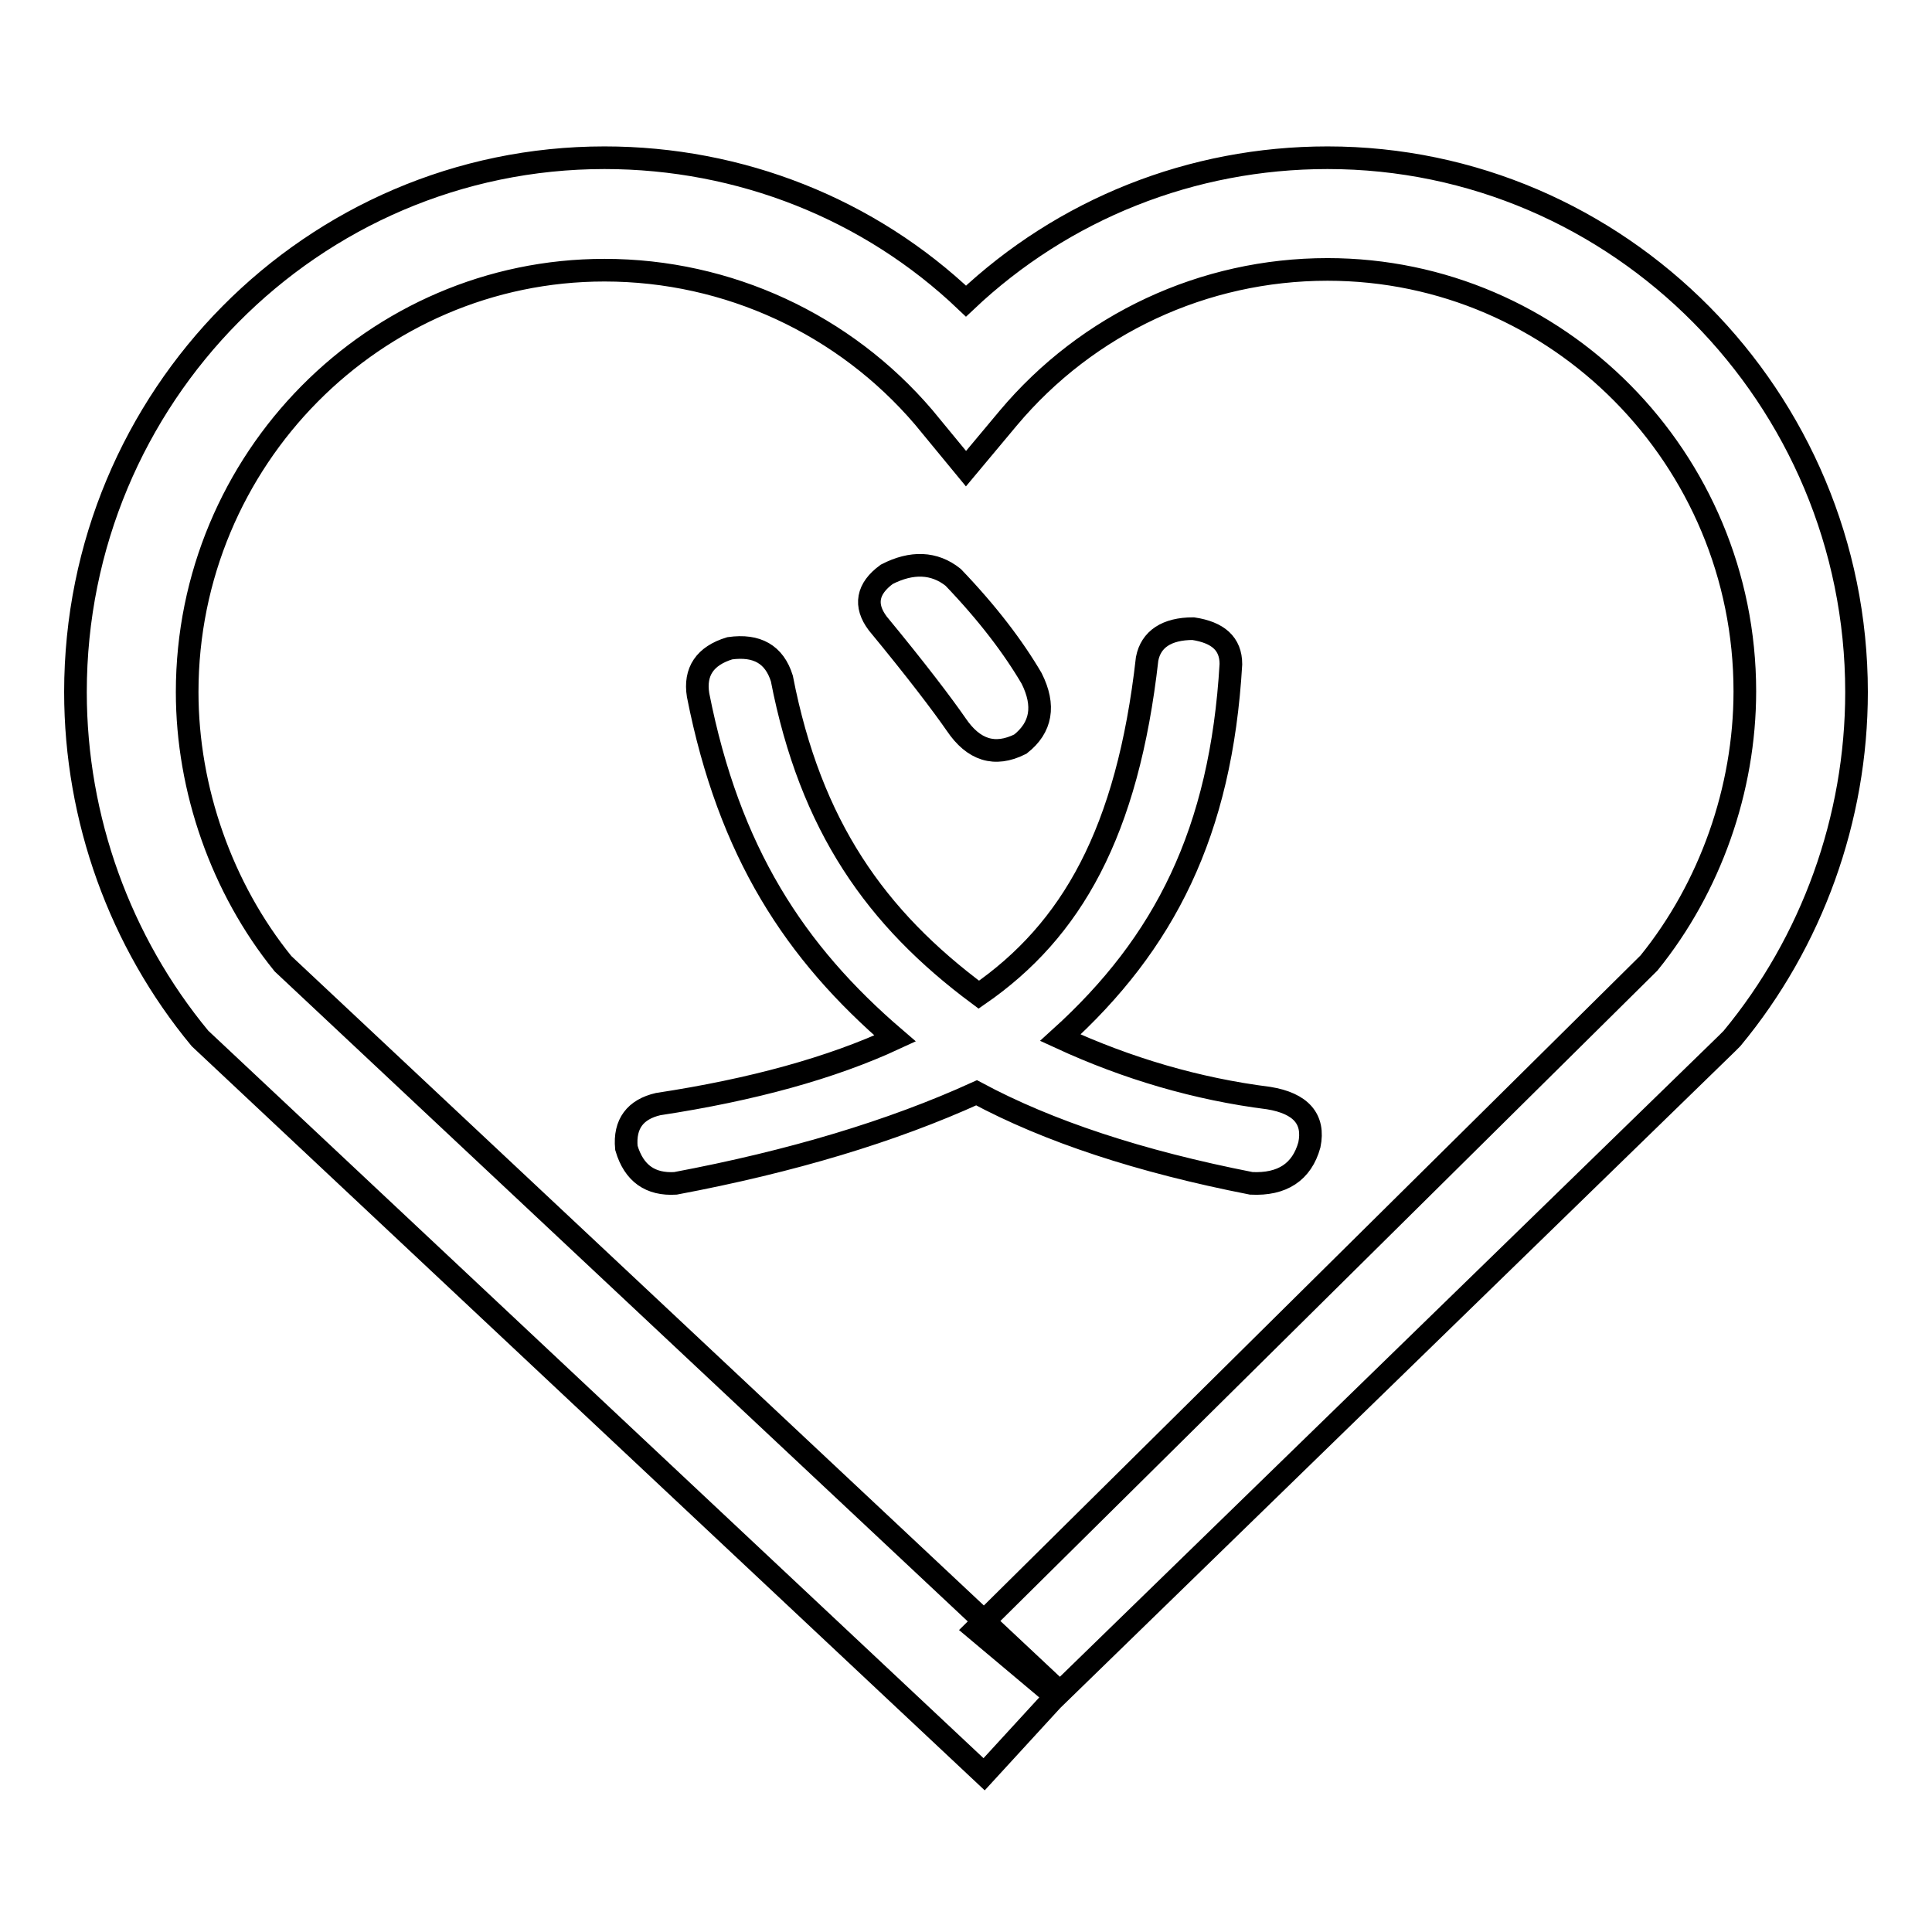
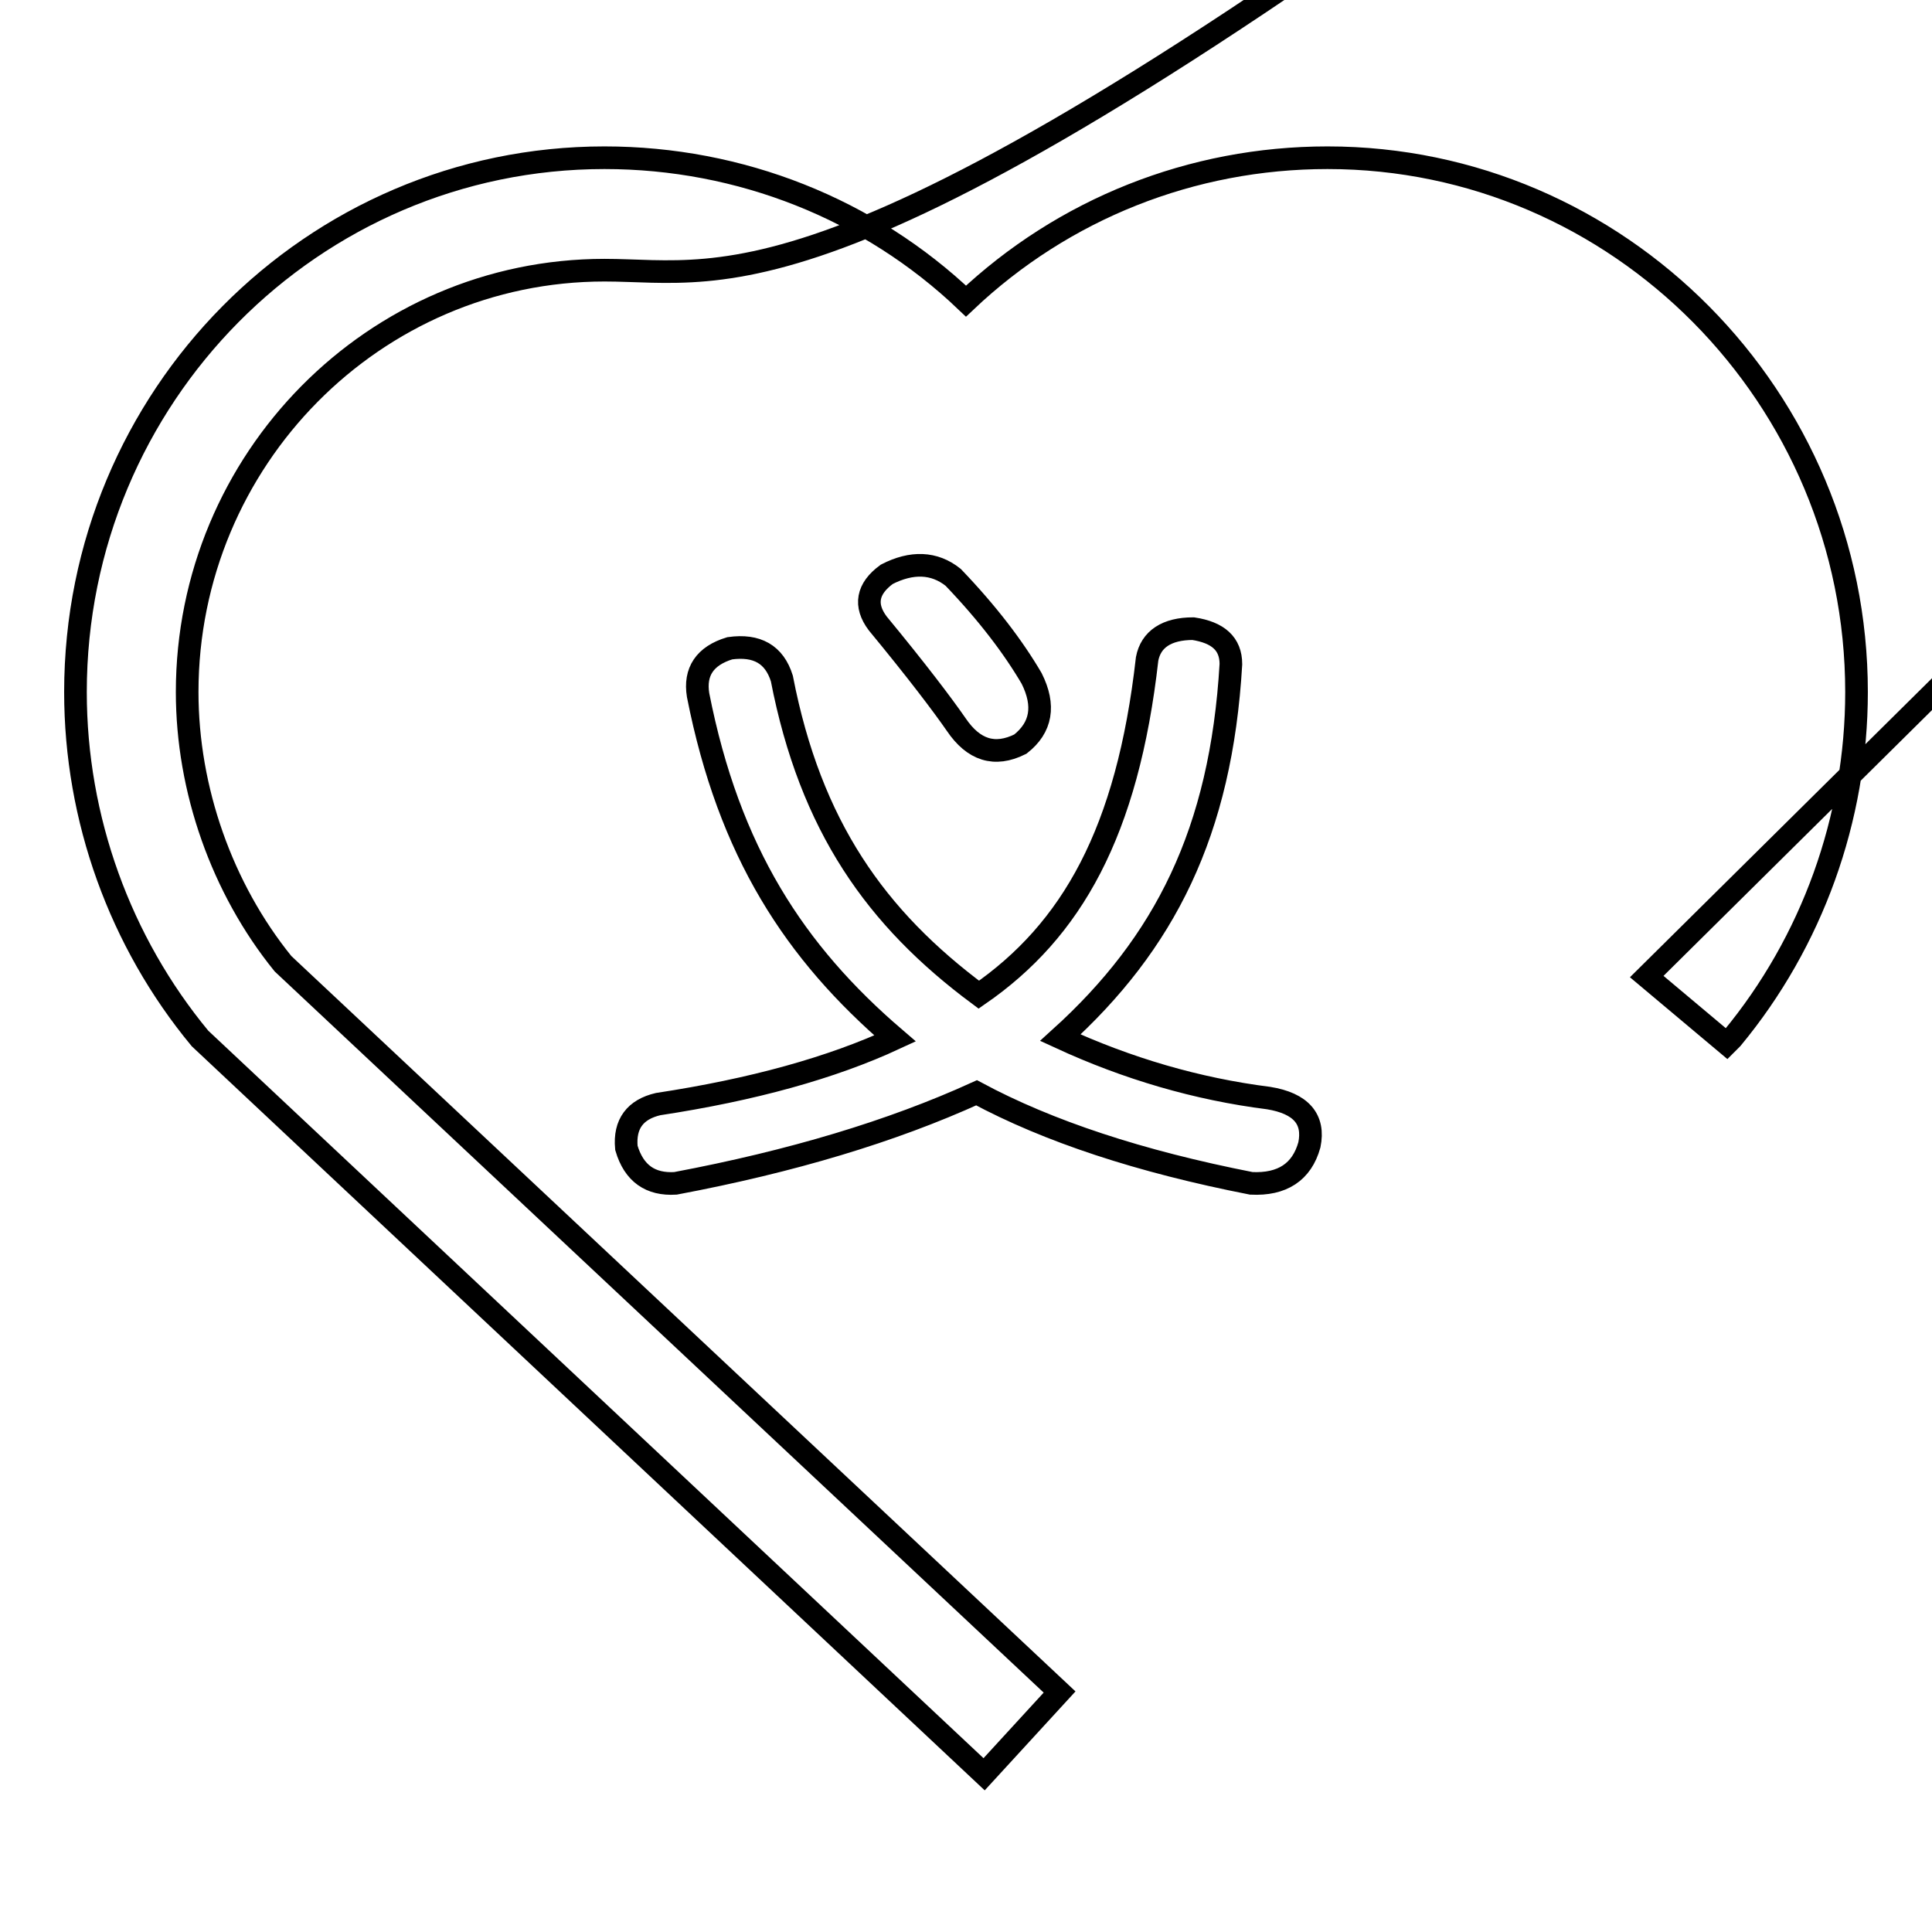
<svg xmlns="http://www.w3.org/2000/svg" version="1.1" x="0px" y="0px" viewBox="0 0 256 256" enable-background="new 0 0 256 256" xml:space="preserve">
  <g>
    <g>
-       <path stroke-width="3" fill-opacity="0" stroke="#000000" d="M130.4,235.1L26.5,137.6C15.9,124.8,10,108.5,10,91.7c0-39.1,31.4-70.8,70.1-70.8c18,0,35.1,6.8,47.9,19c12.9-12.2,29.9-19,47.9-19c38.6,0,70.1,31.8,70.1,70.8c0,16.8-5.9,33.1-16.5,45.9l-0.7,0.7l-88.9,86.5l-10.6-8.9l89.2-88.3c8.1-10,12.7-23,12.7-36c0-30.8-24.8-55.9-55.3-55.9c-16.4,0-31.8,7.2-42.3,19.7l-5.6,6.7l-5.6-6.8C111.9,43,96.5,35.8,80.1,35.8c-30.5,0-55.3,25.1-55.3,55.9c0,12.9,4.6,26,12.7,36l102.9,96.5L130.4,235.1L130.4,235.1L130.4,235.1z M152,87.3c0.5-2.6,2.6-4,6.1-4c3.3,0.5,5,2,5,4.7c-1.3,22.3-8.8,37-22.6,49.5c8.9,4.1,18.1,6.8,27.6,8c4.3,0.7,6.1,2.8,5.4,6.2c-1,3.6-3.6,5.3-7.7,5.1c-14.8-2.9-26.9-6.9-36.4-12c-11.2,5.1-24.5,9.1-39.9,12c-3.3,0.2-5.5-1.3-6.5-4.7c-0.3-3.2,1.2-5.1,4.2-5.8c12.5-1.9,23-4.8,31.4-8.7c-13.3-11.4-22-24.7-26.1-45.5c-0.5-3.1,0.9-5.2,4.2-6.2c3.6-0.5,5.9,0.8,6.9,4c3.8,19.6,12.5,31.8,26.1,41.9C142,123.3,149.4,110.3,152,87.3L152,87.3z M126.7,96c-1.8-2.6-5.2-7.1-10.4-13.4c-1.8-2.4-1.4-4.6,1.2-6.5c3.3-1.7,6.3-1.6,8.8,0.4c4.6,4.8,8,9.3,10.4,13.4c1.8,3.6,1.3,6.5-1.5,8.7C131.8,100.3,129,99.4,126.7,96L126.7,96z" />
+       <path stroke-width="3" fill-opacity="0" stroke="#000000" d="M130.4,235.1L26.5,137.6C15.9,124.8,10,108.5,10,91.7c0-39.1,31.4-70.8,70.1-70.8c18,0,35.1,6.8,47.9,19c12.9-12.2,29.9-19,47.9-19c38.6,0,70.1,31.8,70.1,70.8c0,16.8-5.9,33.1-16.5,45.9l-0.7,0.7l-10.6-8.9l89.2-88.3c8.1-10,12.7-23,12.7-36c0-30.8-24.8-55.9-55.3-55.9c-16.4,0-31.8,7.2-42.3,19.7l-5.6,6.7l-5.6-6.8C111.9,43,96.5,35.8,80.1,35.8c-30.5,0-55.3,25.1-55.3,55.9c0,12.9,4.6,26,12.7,36l102.9,96.5L130.4,235.1L130.4,235.1L130.4,235.1z M152,87.3c0.5-2.6,2.6-4,6.1-4c3.3,0.5,5,2,5,4.7c-1.3,22.3-8.8,37-22.6,49.5c8.9,4.1,18.1,6.8,27.6,8c4.3,0.7,6.1,2.8,5.4,6.2c-1,3.6-3.6,5.3-7.7,5.1c-14.8-2.9-26.9-6.9-36.4-12c-11.2,5.1-24.5,9.1-39.9,12c-3.3,0.2-5.5-1.3-6.5-4.7c-0.3-3.2,1.2-5.1,4.2-5.8c12.5-1.9,23-4.8,31.4-8.7c-13.3-11.4-22-24.7-26.1-45.5c-0.5-3.1,0.9-5.2,4.2-6.2c3.6-0.5,5.9,0.8,6.9,4c3.8,19.6,12.5,31.8,26.1,41.9C142,123.3,149.4,110.3,152,87.3L152,87.3z M126.7,96c-1.8-2.6-5.2-7.1-10.4-13.4c-1.8-2.4-1.4-4.6,1.2-6.5c3.3-1.7,6.3-1.6,8.8,0.4c4.6,4.8,8,9.3,10.4,13.4c1.8,3.6,1.3,6.5-1.5,8.7C131.8,100.3,129,99.4,126.7,96L126.7,96z" />
    </g>
  </g>
</svg>